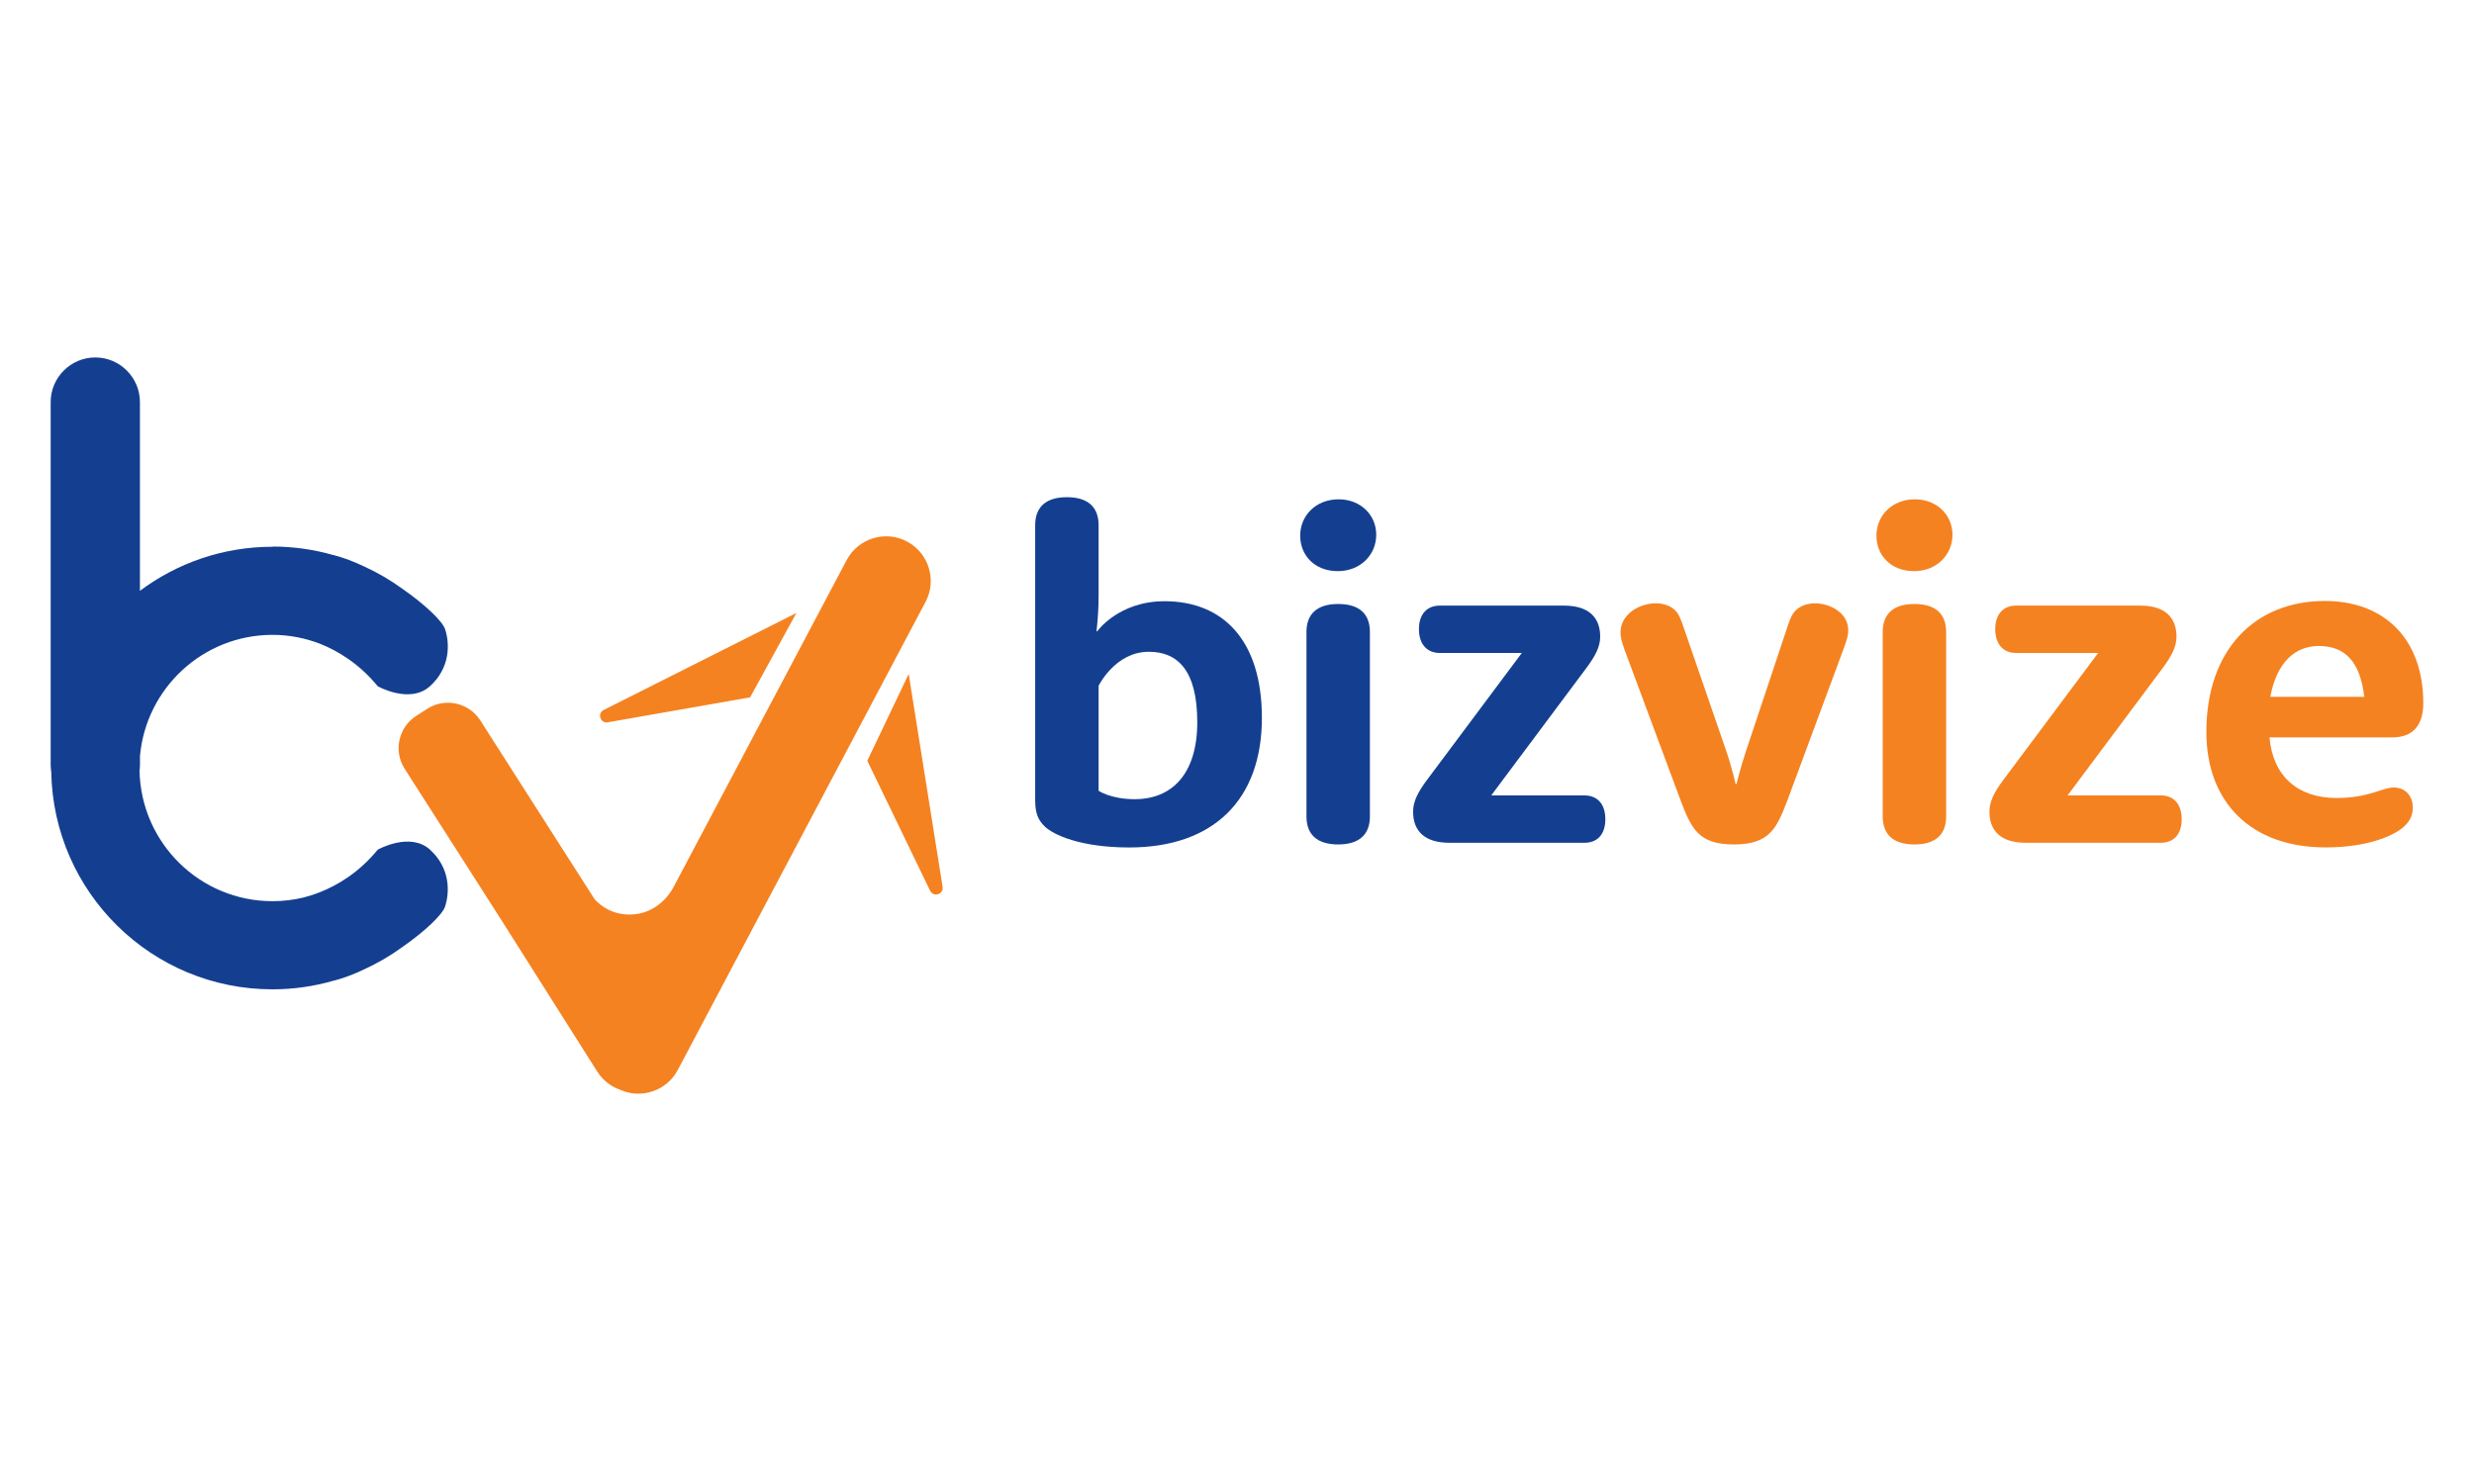
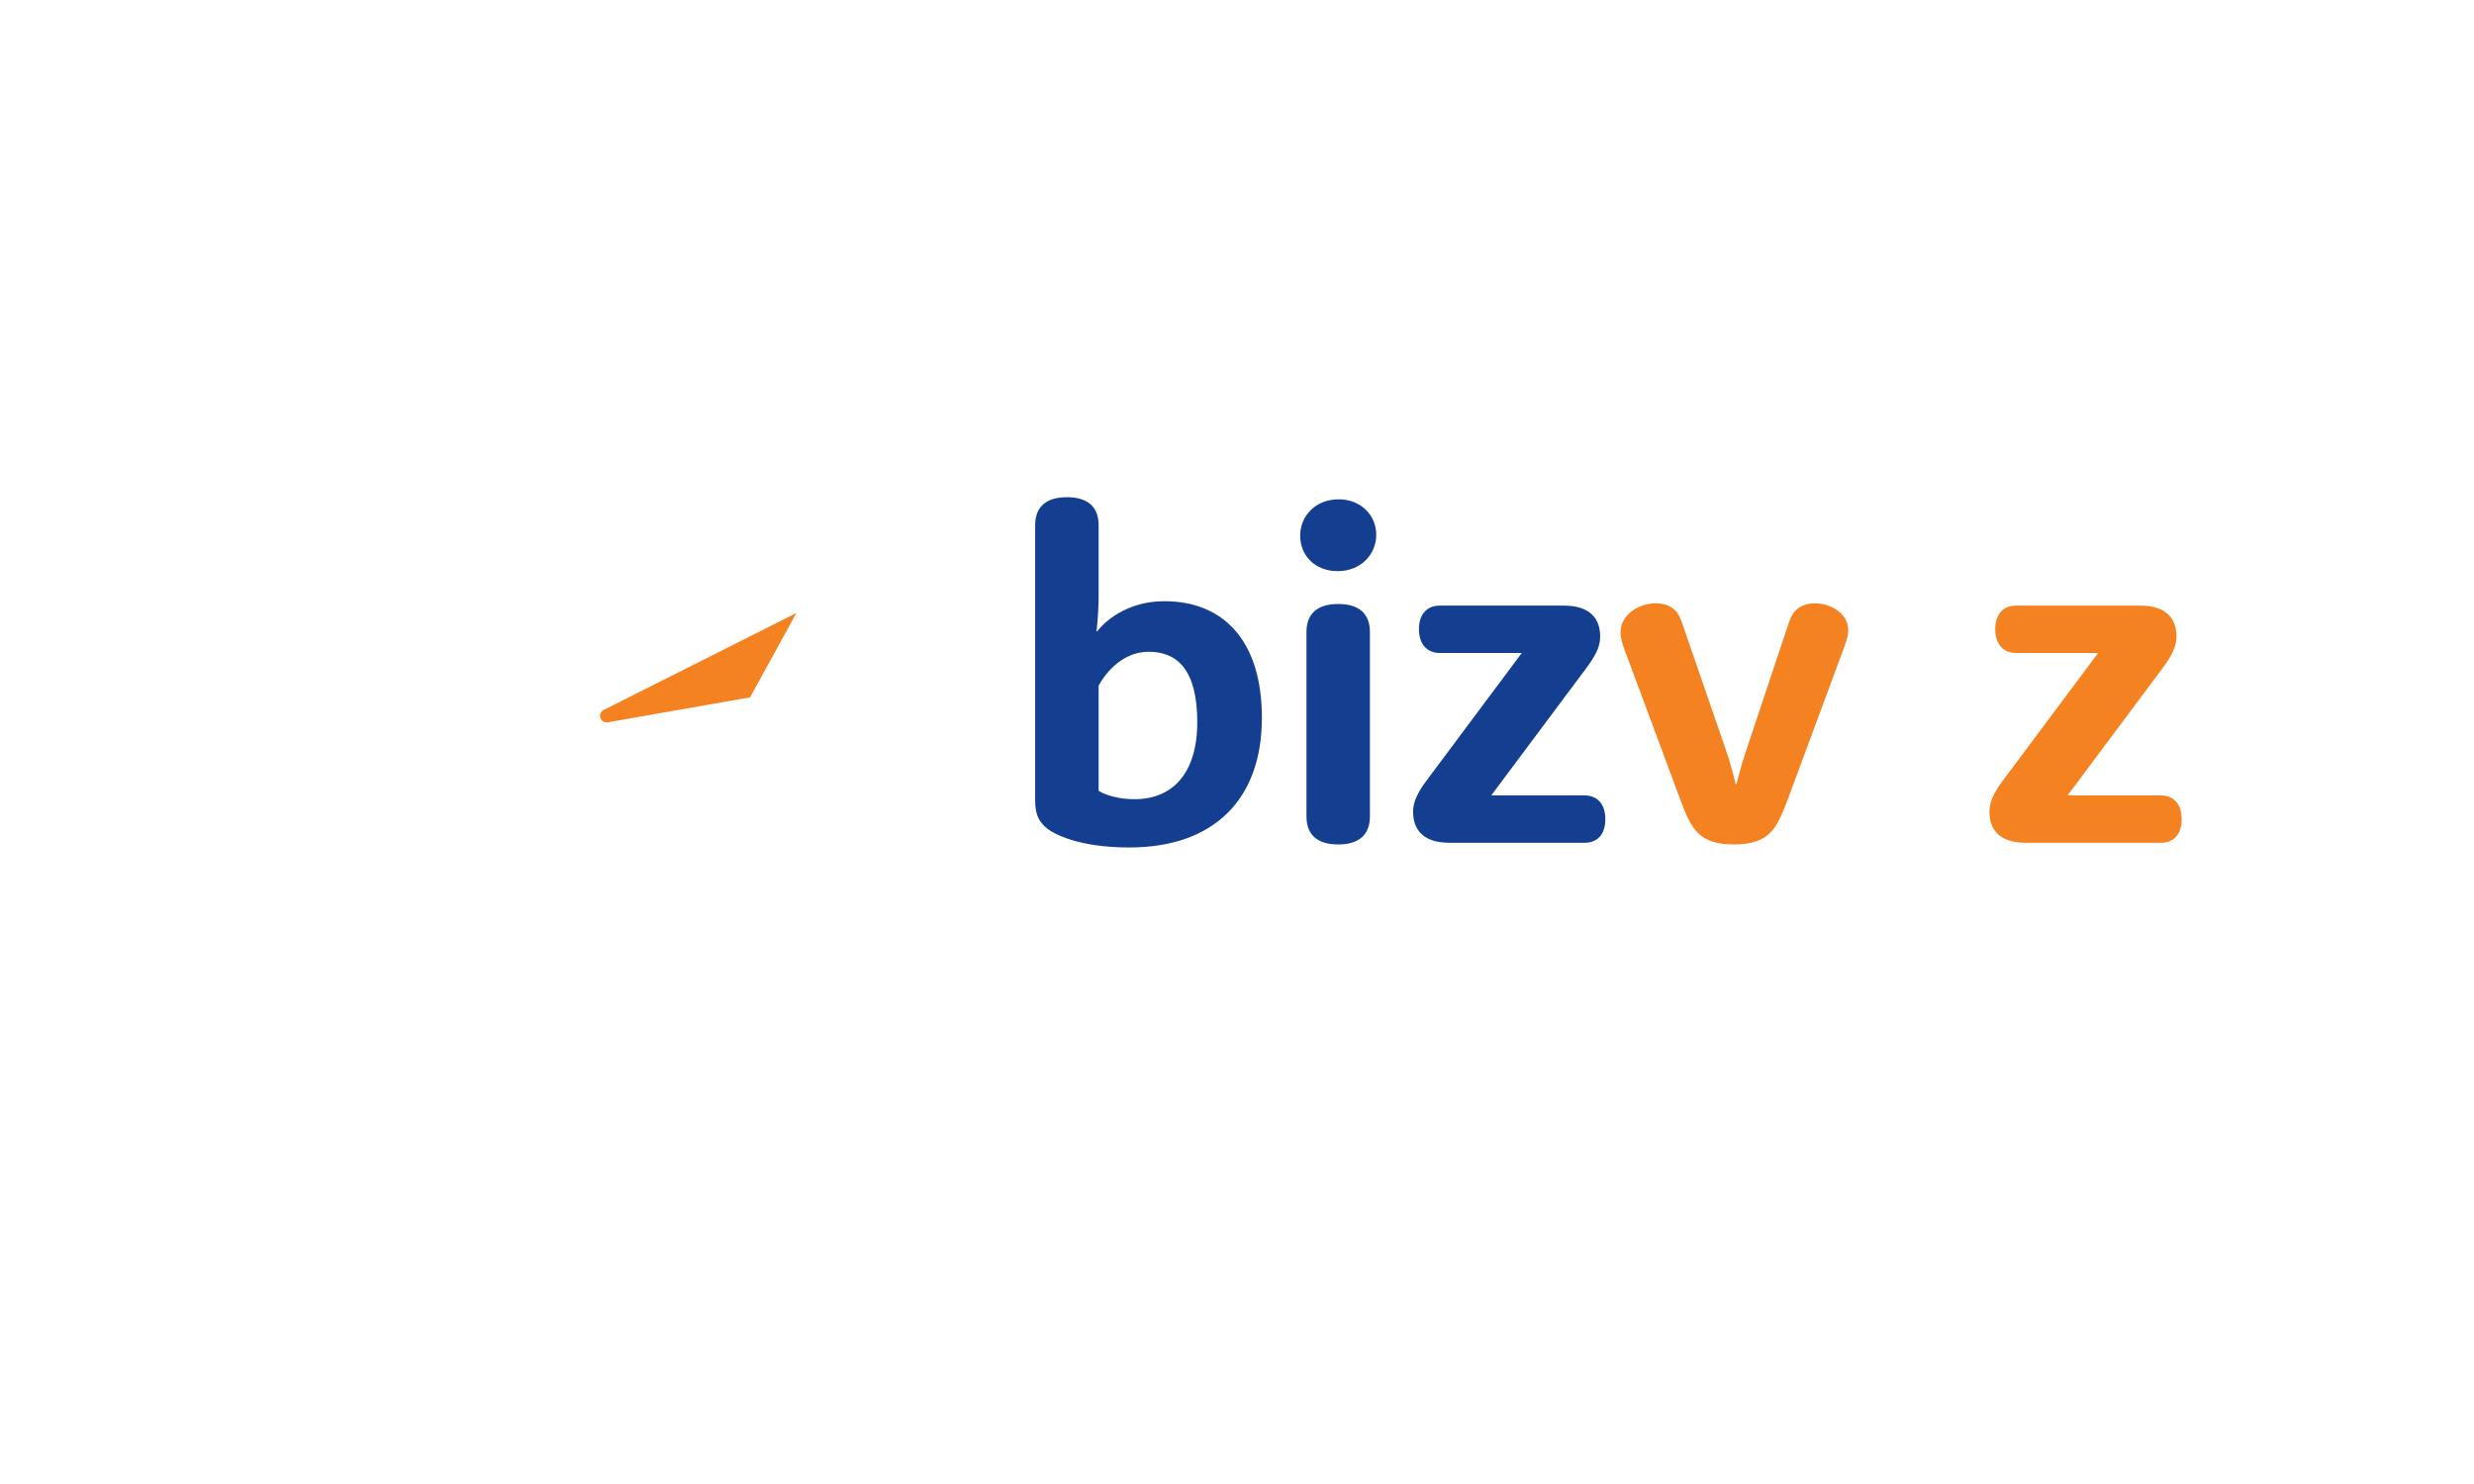
<svg xmlns="http://www.w3.org/2000/svg" id="Layer_1" data-name="Layer 1" viewBox="0 0 500 300">
  <defs>
    <style>
      .cls-1 {
        fill: #f58220;
      }

      .cls-1, .cls-2 {
        stroke-width: 0px;
      }

      .cls-2 {
        fill: #143f90;
      }
    </style>
  </defs>
  <g>
    <path class="cls-2" d="m209.21,106.17c0-3.58,2.07-5.66,6.41-5.66s6.41,2.07,6.41,5.66v14.19c0,2.45-.14,4.67-.42,7.26h.14s4.29-6.08,13.62-6.08c11.78,0,19.66,7.87,19.66,23.57,0,16.5-9.71,26.21-26.82,26.21-9.9,0-15.41-2.59-17.11-4.29-1.23-1.23-1.89-2.5-1.89-5.28v-55.58Zm12.82,53.69s2.45,1.7,7.31,1.7c7.54,0,12.63-5.14,12.63-15.56s-3.91-14.24-9.8-14.24c-6.79,0-10.14,6.88-10.14,6.88v21.21Z" />
    <path class="cls-2" d="m270.55,100.94c4.43,0,7.59,3.16,7.59,7.17s-3.16,7.35-7.78,7.35-7.59-3.16-7.59-7.17,3.11-7.35,7.78-7.35Zm-6.51,26.82c0-3.58,2.07-5.66,6.41-5.66s6.41,2.07,6.41,5.66v37.29c0,3.58-2.07,5.66-6.41,5.66s-6.41-2.07-6.41-5.66v-37.29Z" />
    <path class="cls-2" d="m307.56,132h-16.59c-2.5,0-4.2-1.7-4.2-4.81s1.7-4.76,4.2-4.76h25.12c4.95,0,7.31,2.36,7.31,6.27,0,1.98-.9,3.82-2.88,6.46l-19.14,25.64h18.86c2.5,0,4.2,1.65,4.2,4.81s-1.7,4.76-4.2,4.76h-27.34c-4.95,0-7.31-2.36-7.31-6.27,0-1.98.85-3.82,2.83-6.46l19.14-25.64Z" />
    <path class="cls-1" d="m328.45,131.72c-.8-2.22-.94-2.97-.94-3.87,0-3.72,3.87-5.89,7.12-5.89,1.79,0,3.11.61,3.96,1.46.8.8,1.23,2.07,1.98,4.29l8.3,24.09c1.23,3.58,1.89,6.69,1.89,6.69h.19s.75-3.16,1.93-6.69l8.11-24.32c.61-1.89,1.04-3.21,1.89-4.05.85-.85,2.17-1.46,3.91-1.46,3.16,0,6.74,1.98,6.74,5.42,0,.85-.14,1.6-.85,3.54l-11.41,30.78c-1.23,3.3-2.22,5.37-3.49,6.6-1.46,1.51-3.63,2.4-7.35,2.4s-5.8-.85-7.31-2.36c-1.27-1.27-2.31-3.39-3.49-6.6l-11.17-30.03Z" />
-     <path class="cls-1" d="m387.01,100.94c4.43,0,7.59,3.16,7.59,7.17s-3.16,7.35-7.78,7.35-7.59-3.16-7.59-7.17,3.11-7.35,7.78-7.35Zm-6.51,26.82c0-3.58,2.07-5.66,6.41-5.66s6.41,2.07,6.41,5.66v37.29c0,3.58-2.07,5.66-6.41,5.66s-6.41-2.07-6.41-5.66v-37.29Z" />
    <path class="cls-1" d="m424.02,132h-16.59c-2.5,0-4.19-1.7-4.19-4.81s1.7-4.76,4.19-4.76h25.13c4.95,0,7.31,2.36,7.31,6.27,0,1.98-.9,3.82-2.87,6.46l-19.14,25.64h18.86c2.5,0,4.2,1.65,4.2,4.81s-1.7,4.76-4.2,4.76h-27.34c-4.95,0-7.31-2.36-7.31-6.27,0-1.98.85-3.82,2.83-6.46l19.14-25.64Z" />
-     <path class="cls-1" d="m458.68,149.07v.09c.71,7.73,5.66,12.16,13.58,12.16,6.51,0,9.15-2.12,11.55-2.12s3.82,1.84,3.82,3.96c0,1.56-.47,2.64-1.6,3.77-1.89,1.89-7.31,4.38-16.03,4.38-14.99,0-24.09-9.05-24.09-23.33,0-16.69,9.85-26.49,23.95-26.49,12.07,0,19.89,7.73,19.89,20.65,0,4.67-2.26,6.93-6.27,6.93h-24.8Zm19.14-8.2c-.8-6.98-3.77-10.28-9.19-10.28-4.57,0-8.44,3.02-9.8,10.28h19Z" />
  </g>
  <g>
-     <path class="cls-1" d="m190.51,179.34l-6.86-43.1-8.37,17.55,12.7,26.28c.66,1.36,2.71.76,2.53-.74Z" />
    <path class="cls-1" d="m122.85,146.02l28.75-5.05,9.35-17.05-38.98,19.62c-1.32.73-.6,2.75.88,2.48Z" />
-     <path class="cls-2" d="m86.9,171.76c-4.06-3.66-10.55,0-10.55,0-3.82,4.67-8.18,7.21-11.66,8.59-.02,0-.04.02-.07.02h0c-1.23.49-2.35.83-3.29,1.07-2,.48-4.09.74-6.24.74-14.67,0-26.57-11.74-26.89-26.33.05-.4.09-.81.09-1.22v-1.8c1.23-13.73,12.75-24.49,26.8-24.49,3.38,0,6.61.65,9.59,1.8,3.48,1.39,7.85,3.93,11.66,8.59,0,0,6.49,3.66,10.55,0,4.06-3.66,4.06-8.48,3.07-11.52-.52-1.6-4-4.96-8.59-8.15-2.43-1.77-5.04-3.3-7.8-4.56-2.04-.96-4.1-1.76-6.09-2.27-.06-.02-.12-.02-.19-.04-3.86-1.1-7.94-1.7-12.15-1.7,0,.01,0,.03,0,.04-.02,0-.04,0-.06,0-10.05,0-19.33,3.32-26.8,8.91v-38.16c0-4.96-4.06-9.02-9.02-9.02s-9.02,4.06-9.02,9.02v73.35c0,.49.05.96.12,1.43.43,24.34,20.28,43.94,44.71,43.94,4.24,0,8.33-.6,12.21-1.71.06-.01.12-.02.19-.04,1.99-.51,4.05-1.3,6.09-2.27,2.76-1.26,5.37-2.79,7.8-4.56,4.59-3.19,8.07-6.55,8.59-8.15.99-3.05.99-7.87-3.07-11.52Z" />
-     <path class="cls-1" d="m183.32,109.48l-.03-.02c-4.38-2.32-9.85-.63-12.17,3.75l-35.03,66.18h0s-.07.13-.07.13c-.43.8-3.14,5.36-8.77,5.36-3.48,0-5.74-1.64-7.07-3.08l-23.12-36.18c-2.29-3.58-7.1-4.64-10.68-2.35l-2.26,1.45c-3.58,2.29-4.64,7.1-2.35,10.68l19.32,30.22,19.63,31.03c1.12,1.76,2.76,3,4.59,3.65,4.29,1.94,9.43.23,11.66-3.98l50.1-94.67c2.32-4.38.63-9.85-3.75-12.17Z" />
  </g>
</svg>